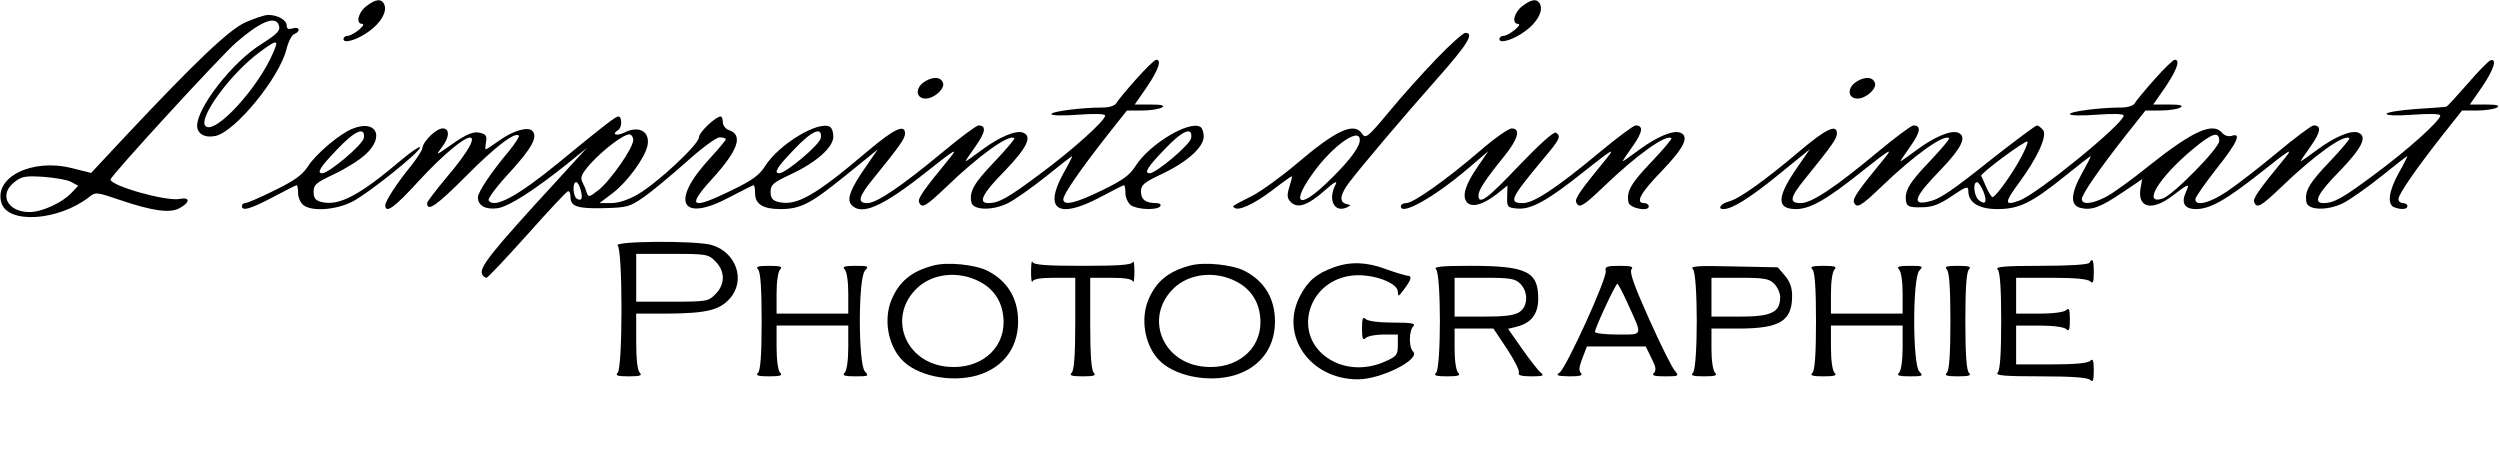
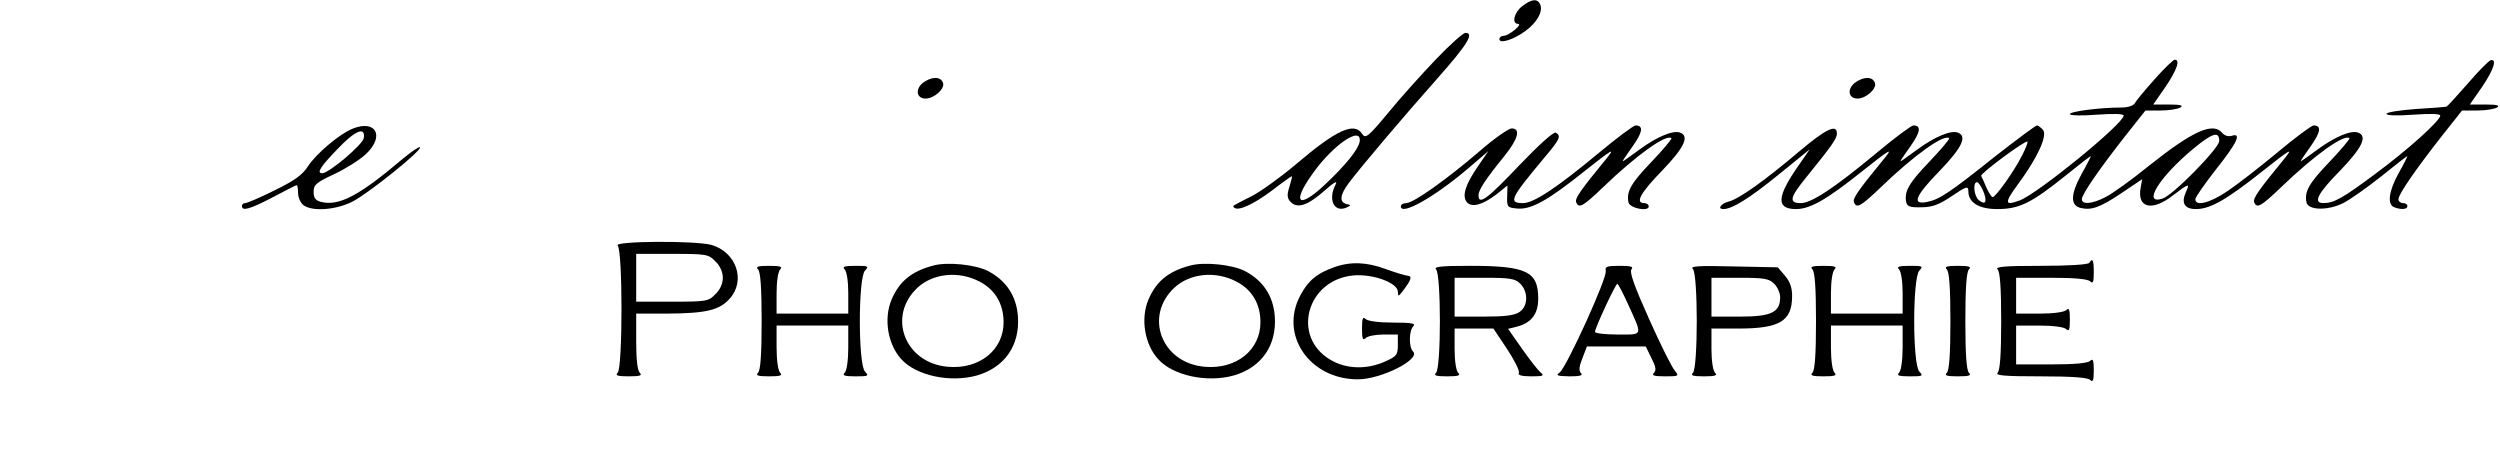
<svg xmlns="http://www.w3.org/2000/svg" version="1.0" width="837pt" height="152pt" viewBox="0 0 837 152" preserveAspectRatio="xMidYMid meet">
  <g transform="translate(0,152) scale(0.1,-0.1)" fill="#000000" stroke="none">
-     <path d="M1226 1499 c-27 -21 -36 -59 -13 -59 16 -1 -32 -40 -49 -40 -8 0 -14 -5 -14 -11 0 -17 50 -1 88 28 38 28 58 64 49 87 -9 22 -29 20 -61 -5z" />
    <path d="M5096 1499 c-27 -21 -36 -59 -13 -59 16 -1 -32 -40 -49 -40 -8 0 -14 -5 -14 -11 0 -17 50 -1 88 28 38 28 58 64 49 87 -9 22 -29 20 -61 -5z" />
-     <path d="M821 1445 c-57 -27 -165 -130 -402 -382 l-114 -122 -64 16 c-133 34 -263 -30 -236 -117 23 -71 191 -59 293 20 22 18 25 17 105 -10 106 -36 165 -44 196 -28 38 20 39 39 2 32 -44 -9 -231 44 -231 65 0 12 370 415 421 459 81 70 130 90 142 59 7 -19 -1 -28 -60 -66 -95 -59 -213 -211 -213 -272 0 -27 26 -42 62 -34 66 15 213 194 237 290 6 25 18 48 26 51 23 9 18 26 -5 19 -14 -4 -20 -2 -20 9 0 19 -30 36 -62 36 -13 0 -47 -12 -77 -25z m95 -98 c-50 -121 -197 -280 -228 -249 -26 26 85 177 182 248 57 42 64 42 46 1z m-678 -436 l24 -13 -23 -24 c-31 -33 -99 -64 -140 -64 -74 0 -104 59 -51 100 23 19 36 22 97 18 39 -3 81 -10 93 -17z" />
    <path d="M4809 1323 c-47 -49 -119 -129 -160 -179 -68 -82 -77 -89 -88 -73 -26 42 -86 15 -221 -100 -52 -44 -120 -93 -150 -108 -69 -35 -64 -32 -58 -38 13 -13 65 11 125 56 35 27 66 49 68 49 2 0 -2 -16 -8 -35 -9 -29 -8 -39 5 -52 23 -22 56 -11 113 39 30 27 44 35 37 21 -27 -50 -6 -96 36 -78 16 8 16 8 0 12 -25 6 -22 31 9 72 45 59 179 217 295 348 102 115 125 153 94 153 -7 0 -51 -39 -97 -87z m-257 -278 c-5 -26 -47 -78 -115 -142 -91 -86 -114 -63 -40 39 69 96 164 159 155 103z" />
-     <path d="M3803 1254 c-32 -36 -62 -72 -66 -80 -5 -8 -23 -14 -45 -14 -71 0 -172 -13 -172 -22 0 -5 39 -6 90 -2 57 4 90 3 90 -3 0 -17 -110 -116 -220 -197 -106 -79 -136 -96 -171 -96 -36 0 -20 32 56 109 74 77 92 115 60 127 -23 9 -78 -14 -135 -56 -30 -22 -55 -40 -57 -40 -2 0 13 22 33 50 34 48 37 70 10 70 -7 0 -62 -41 -122 -91 -135 -112 -219 -169 -250 -169 -35 0 -30 21 19 81 90 111 107 135 107 152 0 33 -36 16 -125 -59 -178 -151 -239 -185 -300 -170 -19 5 -25 13 -25 34 0 24 9 31 69 59 85 40 141 90 141 126 0 14 -5 29 -11 32 -37 23 -172 -58 -218 -132 -19 -30 -43 -47 -111 -80 -137 -67 -153 -57 -64 40 87 96 103 146 53 162 -10 4 -19 15 -19 26 0 10 -3 19 -7 19 -17 0 -73 -53 -73 -70 0 -23 -138 -152 -205 -191 -32 -18 -64 -29 -89 -29 l-39 0 45 34 c47 36 104 113 115 155 12 49 -26 73 -77 47 -27 -13 -44 -6 -20 9 13 8 13 45 0 45 -9 0 -48 -30 -200 -155 -137 -112 -216 -155 -234 -126 -4 5 27 47 69 92 75 82 97 121 77 141 -15 15 -66 0 -111 -33 -23 -16 -42 -29 -45 -29 -2 0 -1 11 1 24 4 18 0 26 -15 30 -25 8 -47 0 -106 -42 -47 -33 -48 -33 -28 -7 27 34 29 65 4 65 -21 0 -65 -42 -68 -66 -1 -8 -18 -34 -36 -57 -49 -60 -88 -120 -88 -134 0 -30 31 -8 111 80 173 187 251 198 95 14 -36 -43 -66 -82 -66 -87 0 -31 32 -8 129 89 100 101 165 150 178 137 3 -3 -12 -26 -33 -52 -59 -70 -104 -137 -104 -155 0 -28 27 -42 67 -36 39 7 120 59 233 149 l65 53 -95 -104 c-227 -247 -269 -299 -255 -321 3 -6 10 -10 14 -10 4 0 65 65 137 145 71 80 132 145 136 145 5 0 8 -8 8 -19 0 -32 22 -40 110 -38 79 2 88 4 135 37 28 19 91 72 142 117 52 47 101 83 112 83 12 0 21 -3 21 -6 0 -4 -24 -32 -53 -64 -135 -145 -98 -218 66 -130 42 22 78 40 80 40 3 0 5 -12 5 -27 0 -36 26 -53 84 -53 69 0 101 17 221 114 l106 86 -38 -55 c-53 -76 -67 -111 -51 -130 33 -39 104 -8 255 112 92 73 104 80 75 44 -87 -106 -108 -135 -103 -148 9 -22 22 -15 91 51 111 107 212 179 228 163 2 -2 -27 -37 -66 -78 -70 -73 -85 -100 -78 -136 5 -27 69 -29 121 -4 23 11 81 52 130 91 48 39 87 69 87 67 0 -2 -13 -28 -30 -58 -67 -122 -17 -154 124 -79 41 22 77 40 79 40 3 0 5 -12 5 -27 0 -14 8 -32 18 -40 21 -15 90 -18 99 -3 3 6 -3 10 -14 10 -36 0 -51 12 -51 39 0 22 10 30 69 58 85 40 141 90 141 126 0 14 -5 29 -11 32 -37 23 -172 -58 -218 -132 -19 -30 -43 -47 -111 -80 -90 -44 -130 -53 -130 -30 0 17 60 103 148 215 l65 82 51 0 c28 0 58 5 66 10 11 7 0 10 -38 10 l-53 0 41 59 c39 58 50 91 31 91 -5 0 -36 -30 -68 -66z m-1055 -196 c-3 -22 -117 -118 -139 -118 -20 0 -7 21 49 79 60 64 96 79 90 39z m1240 0 c-3 -22 -117 -118 -139 -118 -20 0 -7 21 49 79 60 64 96 79 90 39z m-1868 -7 c0 -27 -78 -138 -117 -168 -31 -24 -33 -24 -39 -7 -3 11 -10 27 -15 36 -7 14 -1 27 28 60 44 48 110 98 130 98 7 0 13 -9 13 -19z m-176 -167 c8 -29 3 -39 -13 -29 -13 8 -15 55 -2 55 5 0 12 -12 15 -26z" />
    <path d="M7213 1254 c-32 -36 -62 -72 -66 -80 -5 -8 -23 -14 -45 -14 -71 0 -172 -13 -172 -22 0 -5 39 -6 90 -2 57 4 90 3 90 -3 0 -27 -287 -261 -348 -284 -51 -19 -52 -9 -6 54 64 86 100 163 84 182 -7 8 -16 15 -20 15 -5 0 -66 -46 -137 -101 -158 -126 -190 -147 -231 -155 -53 -11 -40 20 43 105 74 77 92 115 60 127 -23 9 -78 -14 -135 -56 -30 -22 -55 -40 -57 -40 -2 0 13 22 33 50 34 48 37 70 10 70 -7 0 -62 -41 -122 -91 -142 -118 -219 -169 -255 -169 -40 0 -37 18 14 81 90 111 107 135 107 152 0 33 -36 16 -125 -59 -118 -100 -204 -161 -238 -169 -26 -7 -38 -25 -17 -25 29 0 87 36 183 114 l106 86 -38 -55 c-73 -104 -75 -145 -8 -145 47 0 102 31 222 127 92 73 104 80 75 44 -87 -106 -108 -135 -103 -148 9 -22 22 -15 91 51 111 107 212 179 228 163 2 -2 -27 -37 -66 -78 -70 -73 -85 -100 -78 -136 3 -14 13 -18 50 -17 36 0 59 8 102 37 50 34 56 35 56 17 0 -38 35 -60 97 -60 73 0 114 20 226 110 48 39 87 69 87 67 0 -2 -13 -28 -30 -58 -38 -69 -39 -106 -5 -115 37 -9 66 1 140 51 l67 45 -5 -28 c-13 -68 37 -81 107 -27 55 42 59 43 44 11 -16 -36 -4 -56 34 -56 48 0 102 31 223 127 92 73 104 80 75 44 -87 -106 -108 -135 -103 -148 9 -22 22 -15 91 51 111 107 212 179 228 163 2 -2 -27 -37 -66 -78 -70 -73 -85 -100 -78 -136 5 -27 69 -29 121 -4 23 11 81 52 130 91 48 39 87 69 87 67 0 -2 -13 -28 -30 -58 -33 -60 -38 -104 -14 -113 24 -9 44 -7 44 4 0 6 -7 10 -15 10 -8 0 -15 6 -15 13 0 17 60 103 148 215 l65 82 51 0 c28 0 58 5 66 10 11 7 0 10 -38 10 l-53 0 41 59 c40 59 51 96 28 89 -7 -3 -42 -38 -77 -79 -36 -41 -67 -75 -70 -76 -3 -1 -50 -5 -103 -8 -54 -4 -98 -11 -98 -16 0 -6 36 -7 90 -3 57 4 90 3 90 -3 0 -17 -110 -116 -220 -197 -106 -79 -136 -96 -171 -96 -36 0 -20 32 56 109 74 77 92 115 60 127 -23 9 -78 -14 -135 -56 -30 -22 -55 -40 -57 -40 -2 0 13 22 33 50 34 48 37 70 10 70 -7 0 -62 -41 -122 -91 -60 -50 -135 -108 -168 -130 -58 -39 -106 -51 -106 -26 0 7 32 52 70 101 71 89 86 123 51 111 -10 -3 -24 1 -31 10 -31 37 -98 7 -244 -109 -59 -48 -126 -96 -147 -106 -44 -23 -79 -26 -79 -7 0 17 60 103 148 215 l65 82 51 0 c28 0 58 5 66 10 11 7 0 10 -38 10 l-53 0 41 59 c39 58 50 91 31 91 -5 0 -36 -30 -68 -66z m217 -206 c0 -24 -155 -182 -190 -193 -69 -22 -11 72 102 166 65 54 88 61 88 27z m-661 -50 c-25 -50 -87 -138 -98 -138 -3 0 -13 15 -21 33 -7 17 -15 35 -17 38 -4 8 149 121 155 115 2 -2 -6 -24 -19 -48z m-129 -118 c14 -35 8 -49 -15 -30 -16 13 -21 60 -6 60 5 0 14 -14 21 -30z" />
    <path d="M3089 1242 c-26 -22 -20 -52 10 -52 29 0 66 34 58 53 -8 22 -39 21 -68 -1z" />
    <path d="M6209 1242 c-26 -22 -20 -52 10 -52 29 0 66 34 58 53 -8 22 -39 21 -68 -1z" />
    <path d="M1180 1089 c-43 -17 -124 -86 -149 -126 -19 -29 -44 -47 -111 -80 -48 -24 -93 -43 -99 -43 -6 0 -11 -4 -11 -10 0 -18 28 -10 104 30 41 22 77 40 79 40 3 0 5 -12 5 -27 0 -14 8 -32 18 -40 30 -22 109 -16 164 12 53 27 235 173 226 182 -3 3 -29 -15 -58 -39 -145 -123 -213 -159 -273 -144 -19 5 -25 13 -25 34 0 24 9 31 69 59 38 18 86 48 106 67 64 60 34 117 -45 85z m38 -31 c-3 -22 -117 -118 -139 -118 -20 0 -7 21 49 79 60 64 96 79 90 39z" />
    <path d="M5354 1009 c-142 -118 -219 -169 -255 -169 -50 0 -42 16 68 148 55 65 61 76 42 88 -7 4 -56 -40 -123 -110 -107 -113 -136 -134 -136 -100 0 18 23 53 87 132 46 57 55 92 24 92 -10 0 -59 -34 -107 -76 -112 -96 -222 -174 -246 -174 -10 0 -18 -5 -18 -11 0 -32 111 30 224 126 l69 59 -35 -51 c-42 -61 -54 -99 -37 -120 17 -19 53 -9 100 27 l36 29 -1 -37 c-1 -35 1 -37 32 -40 47 -5 102 25 227 125 92 73 104 80 75 44 -87 -106 -108 -135 -103 -148 9 -22 22 -15 91 51 111 107 212 179 228 163 2 -2 -27 -37 -66 -78 -70 -73 -85 -100 -78 -136 3 -20 68 -33 68 -14 0 6 -7 11 -15 11 -32 0 -12 35 60 109 74 77 92 115 60 127 -23 9 -78 -14 -135 -56 -30 -22 -55 -40 -57 -40 -2 0 13 22 33 50 34 48 37 70 10 70 -7 0 -62 -41 -122 -91z" />
    <path d="M2068 698 c17 -17 17 -409 0 -426 -9 -9 -1 -12 37 -12 38 0 46 3 37 12 -8 8 -12 46 -12 105 l0 93 103 0 c131 1 175 11 210 50 55 61 22 156 -61 180 -55 15 -329 13 -314 -2z m327 -53 c16 -15 25 -36 25 -55 0 -19 -9 -40 -25 -55 -23 -24 -30 -25 -145 -25 l-120 0 0 80 0 80 120 0 c115 0 122 -1 145 -25z" />
-     <path d="M3452 610 c0 -25 2 -39 5 -32 3 8 28 12 74 12 l69 0 0 -153 c0 -106 -4 -157 -12 -165 -9 -9 -1 -12 37 -12 38 0 46 3 37 12 -8 8 -12 59 -12 165 l0 153 69 0 c46 0 71 -4 74 -12 3 -7 5 7 5 32 0 25 -2 39 -5 33 -3 -10 -47 -13 -168 -13 -121 0 -165 3 -168 13 -3 6 -5 -8 -5 -33z" />
    <path d="M6995 640 c-4 -6 -69 -10 -163 -10 -121 0 -153 -3 -144 -12 8 -8 12 -61 12 -173 0 -112 -4 -165 -12 -173 -9 -9 22 -12 143 -12 107 0 159 -4 167 -12 9 -9 12 -2 12 32 0 34 -3 41 -12 32 -8 -8 -52 -12 -130 -12 l-118 0 0 65 0 65 78 0 c47 0 83 -5 90 -12 9 -9 12 -2 12 32 0 34 -3 41 -12 32 -7 -7 -43 -12 -90 -12 l-78 0 0 60 0 60 118 0 c78 0 122 -4 130 -12 9 -9 12 -3 12 30 0 42 -4 50 -15 32z" />
    <path d="M3125 631 c-73 -19 -114 -53 -140 -114 -27 -64 -13 -150 33 -200 50 -55 164 -79 253 -54 93 27 144 101 137 198 -5 68 -39 120 -101 152 -41 21 -135 31 -182 18z m155 -54 c52 -27 80 -75 80 -136 0 -93 -81 -158 -186 -149 -145 12 -205 169 -102 265 52 48 138 57 208 20z" />
    <path d="M3985 631 c-73 -19 -114 -53 -140 -114 -27 -64 -13 -150 33 -200 50 -55 164 -79 253 -54 93 27 144 101 137 198 -5 68 -39 120 -101 152 -41 21 -135 31 -182 18z m155 -54 c52 -27 80 -75 80 -136 0 -93 -81 -158 -186 -149 -145 12 -205 169 -102 265 52 48 138 57 208 20z" />
    <path d="M4466 625 c-57 -20 -87 -45 -113 -95 -70 -132 32 -280 193 -280 78 0 211 67 185 93 -15 15 -14 70 1 85 9 9 -6 12 -68 12 -49 0 -85 5 -92 12 -9 9 -12 2 -12 -32 0 -34 3 -41 12 -32 7 7 34 12 60 12 l48 0 0 -35 c0 -33 -4 -38 -42 -55 -61 -28 -131 -26 -183 5 -133 77 -80 270 78 283 65 5 147 -25 147 -55 1 -17 2 -16 16 2 30 39 33 51 16 52 -9 1 -42 11 -72 22 -64 24 -119 26 -174 6z" />
    <path d="M2538 618 c8 -8 12 -61 12 -173 0 -112 -4 -165 -12 -173 -9 -9 -1 -12 37 -12 38 0 46 3 37 12 -7 7 -12 42 -12 85 l0 73 120 0 120 0 0 -73 c0 -43 -5 -78 -12 -85 -9 -9 -1 -12 36 -12 43 0 46 1 32 16 -23 23 -23 315 0 338 14 15 11 16 -32 16 -37 0 -45 -3 -36 -12 7 -7 12 -40 12 -80 l0 -68 -120 0 -120 0 0 68 c0 40 5 73 12 80 9 9 1 12 -37 12 -38 0 -46 -3 -37 -12z" />
    <path d="M4808 618 c17 -17 17 -329 0 -346 -9 -9 -1 -12 37 -12 38 0 46 3 37 12 -7 7 -12 40 -12 80 l0 68 65 0 65 0 46 -69 c25 -38 43 -74 39 -80 -4 -7 10 -11 41 -11 40 0 45 2 33 12 -9 7 -37 43 -63 80 l-47 67 28 7 c49 12 73 42 73 94 0 91 -38 110 -229 110 -97 0 -122 -3 -113 -12z m282 -48 c27 -27 26 -75 -2 -94 -17 -12 -48 -16 -120 -16 l-98 0 0 65 0 65 100 0 c87 0 103 -3 120 -20z" />
    <path d="M5376 613 c6 -22 -131 -322 -154 -340 -14 -10 -10 -12 33 -13 35 0 46 3 38 11 -8 8 -6 22 5 50 l15 39 98 0 99 0 19 -39 c15 -29 17 -41 8 -50 -8 -8 1 -11 38 -11 45 0 47 1 33 18 -9 9 -48 87 -86 172 -50 111 -67 159 -60 168 8 9 -1 12 -40 12 -43 0 -49 -3 -46 -17z m73 -108 c51 -112 54 -105 -33 -105 -42 0 -76 4 -76 9 0 13 69 161 75 161 2 0 18 -29 34 -65z" />
    <path d="M5668 619 c17 -18 17 -330 0 -347 -9 -9 -1 -12 37 -12 38 0 46 3 37 12 -7 7 -12 40 -12 80 l0 68 90 0 c139 0 180 25 180 109 0 28 -7 48 -24 68 l-24 28 -149 3 c-120 3 -146 1 -135 -9z m272 -49 c11 -11 20 -31 20 -45 0 -51 -30 -65 -135 -65 l-95 0 0 65 0 65 95 0 c82 0 98 -3 115 -20z" />
    <path d="M6068 618 c8 -8 12 -61 12 -173 0 -112 -4 -165 -12 -173 -9 -9 -1 -12 37 -12 38 0 46 3 37 12 -7 7 -12 42 -12 85 l0 73 120 0 120 0 0 -73 c0 -43 -5 -78 -12 -85 -9 -9 -1 -12 36 -12 43 0 46 1 32 16 -23 23 -23 315 0 338 14 15 11 16 -32 16 -37 0 -45 -3 -36 -12 7 -7 12 -40 12 -80 l0 -68 -120 0 -120 0 0 68 c0 40 5 73 12 80 9 9 1 12 -37 12 -38 0 -46 -3 -37 -12z" />
    <path d="M6518 618 c8 -8 12 -61 12 -173 0 -112 -4 -165 -12 -173 -9 -9 -1 -12 37 -12 38 0 46 3 37 12 -8 8 -12 61 -12 173 0 112 4 165 12 173 9 9 1 12 -37 12 -38 0 -46 -3 -37 -12z" />
  </g>
</svg>